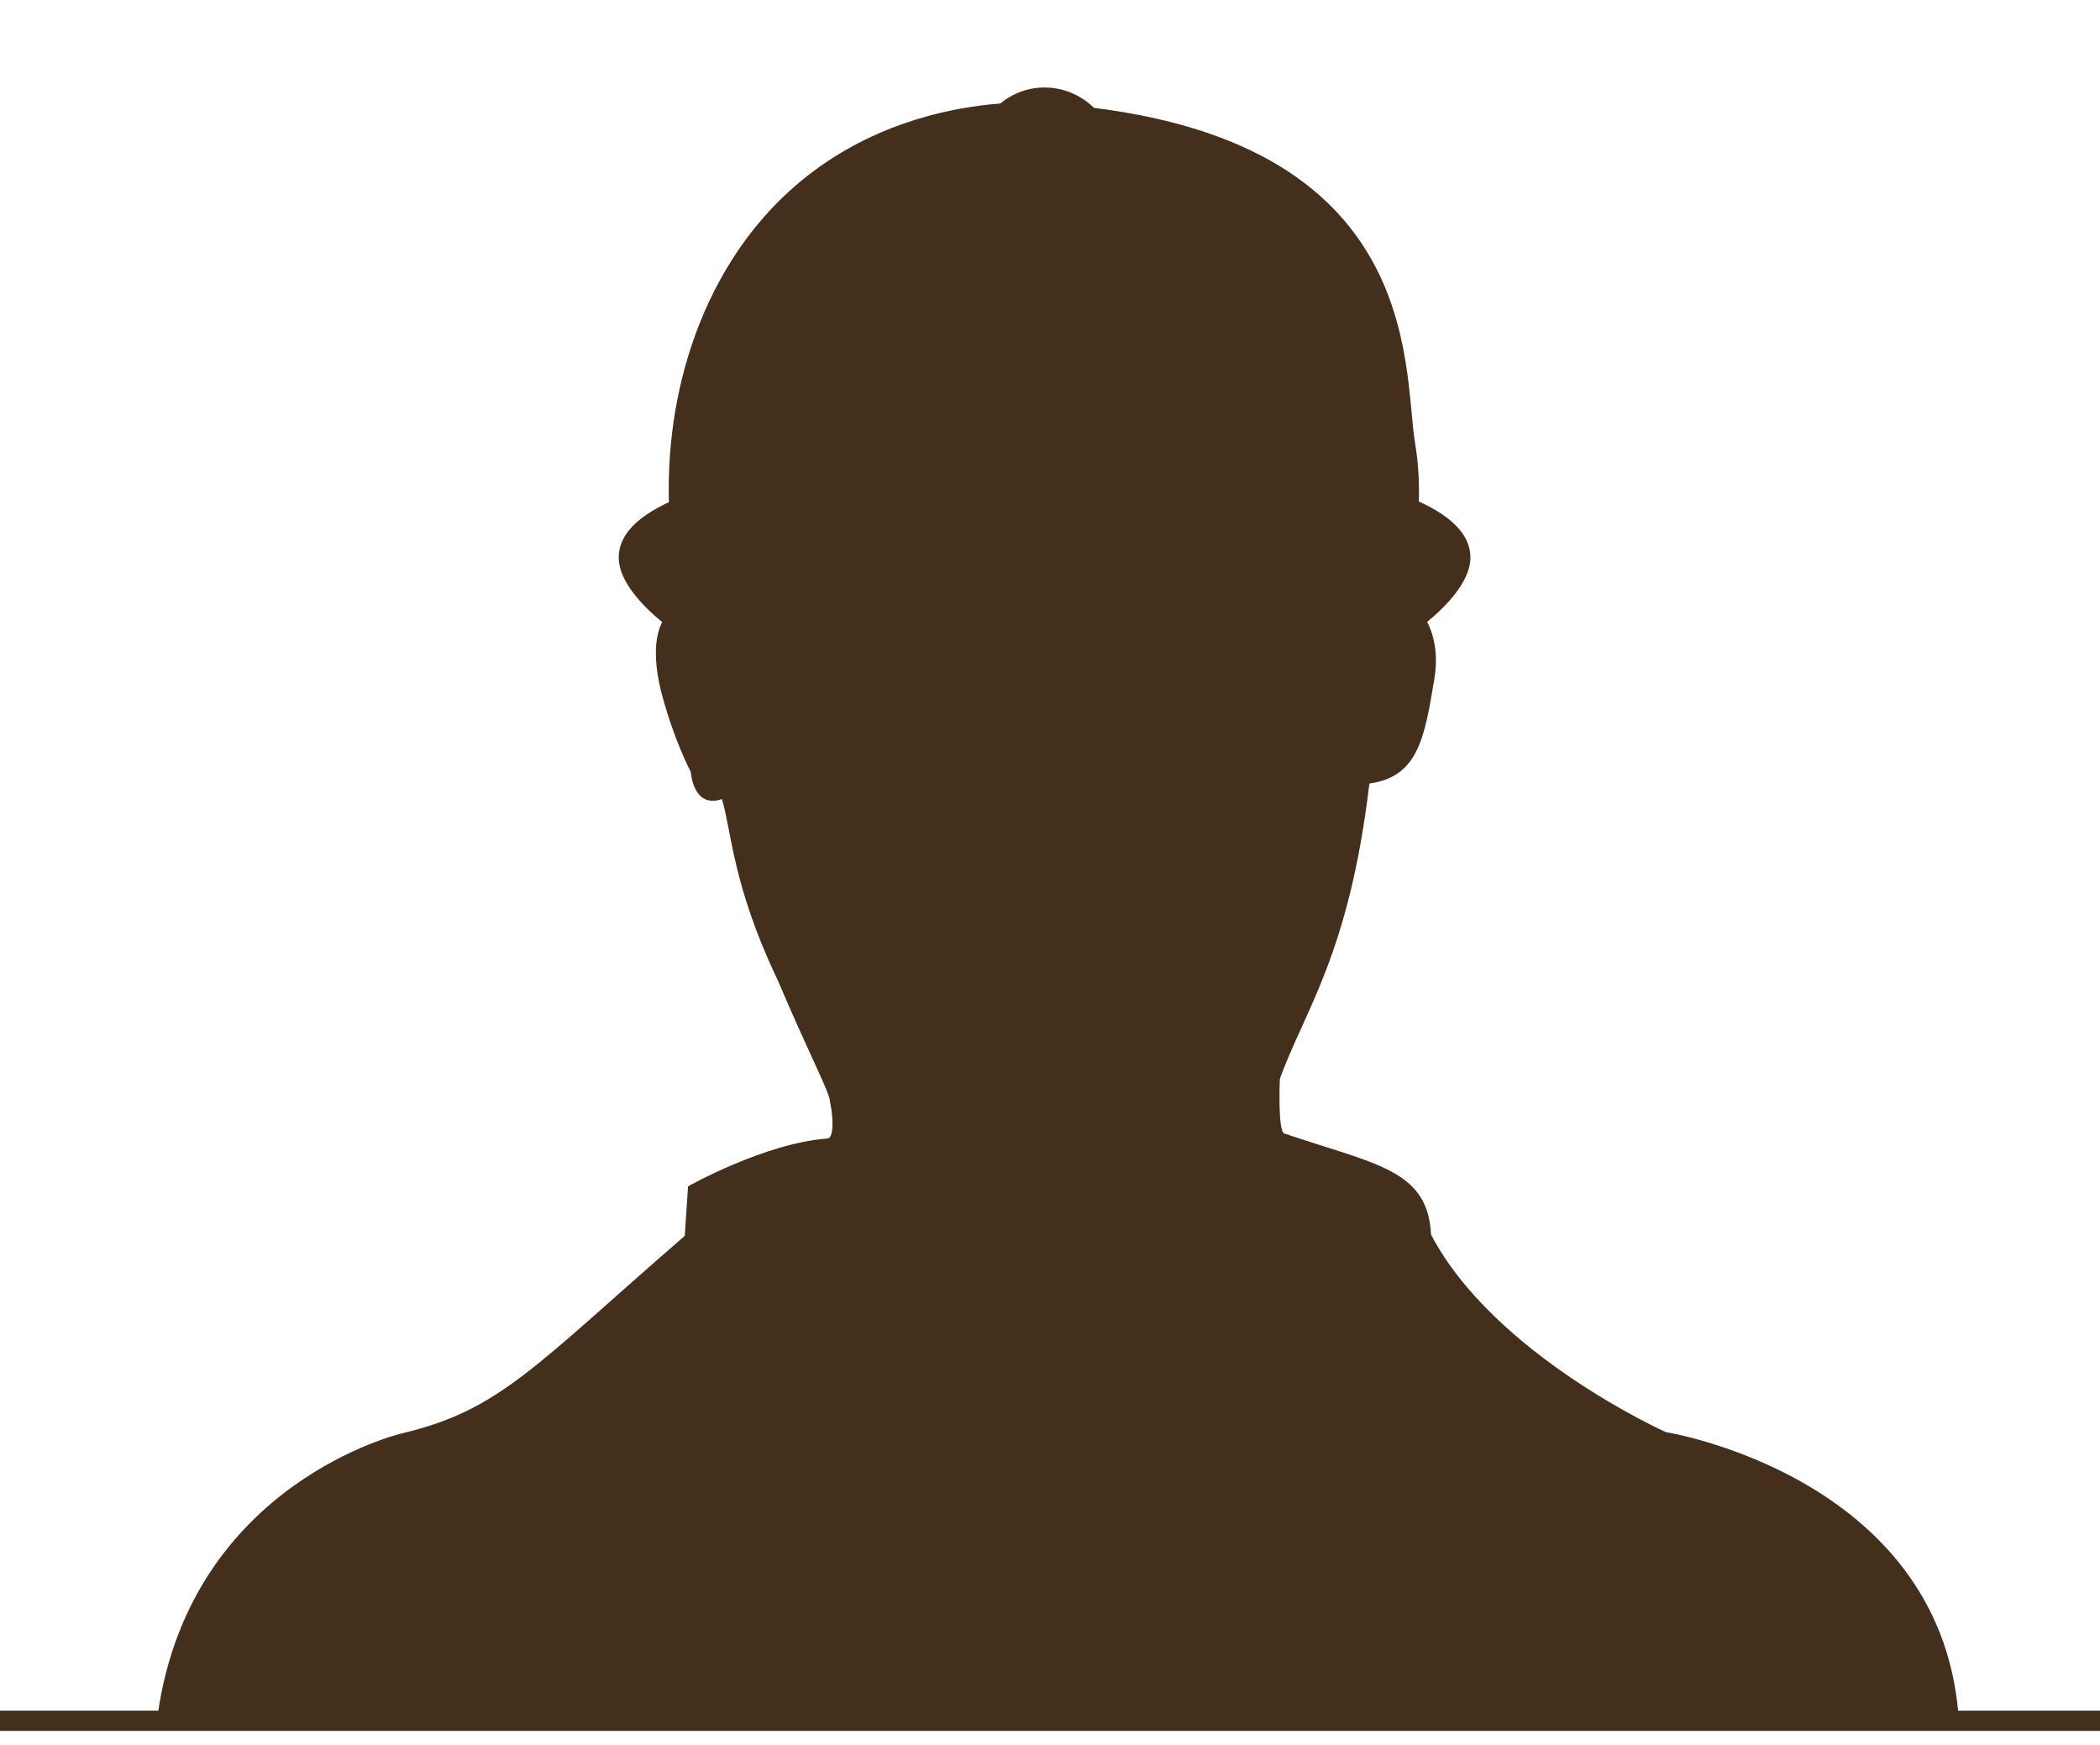
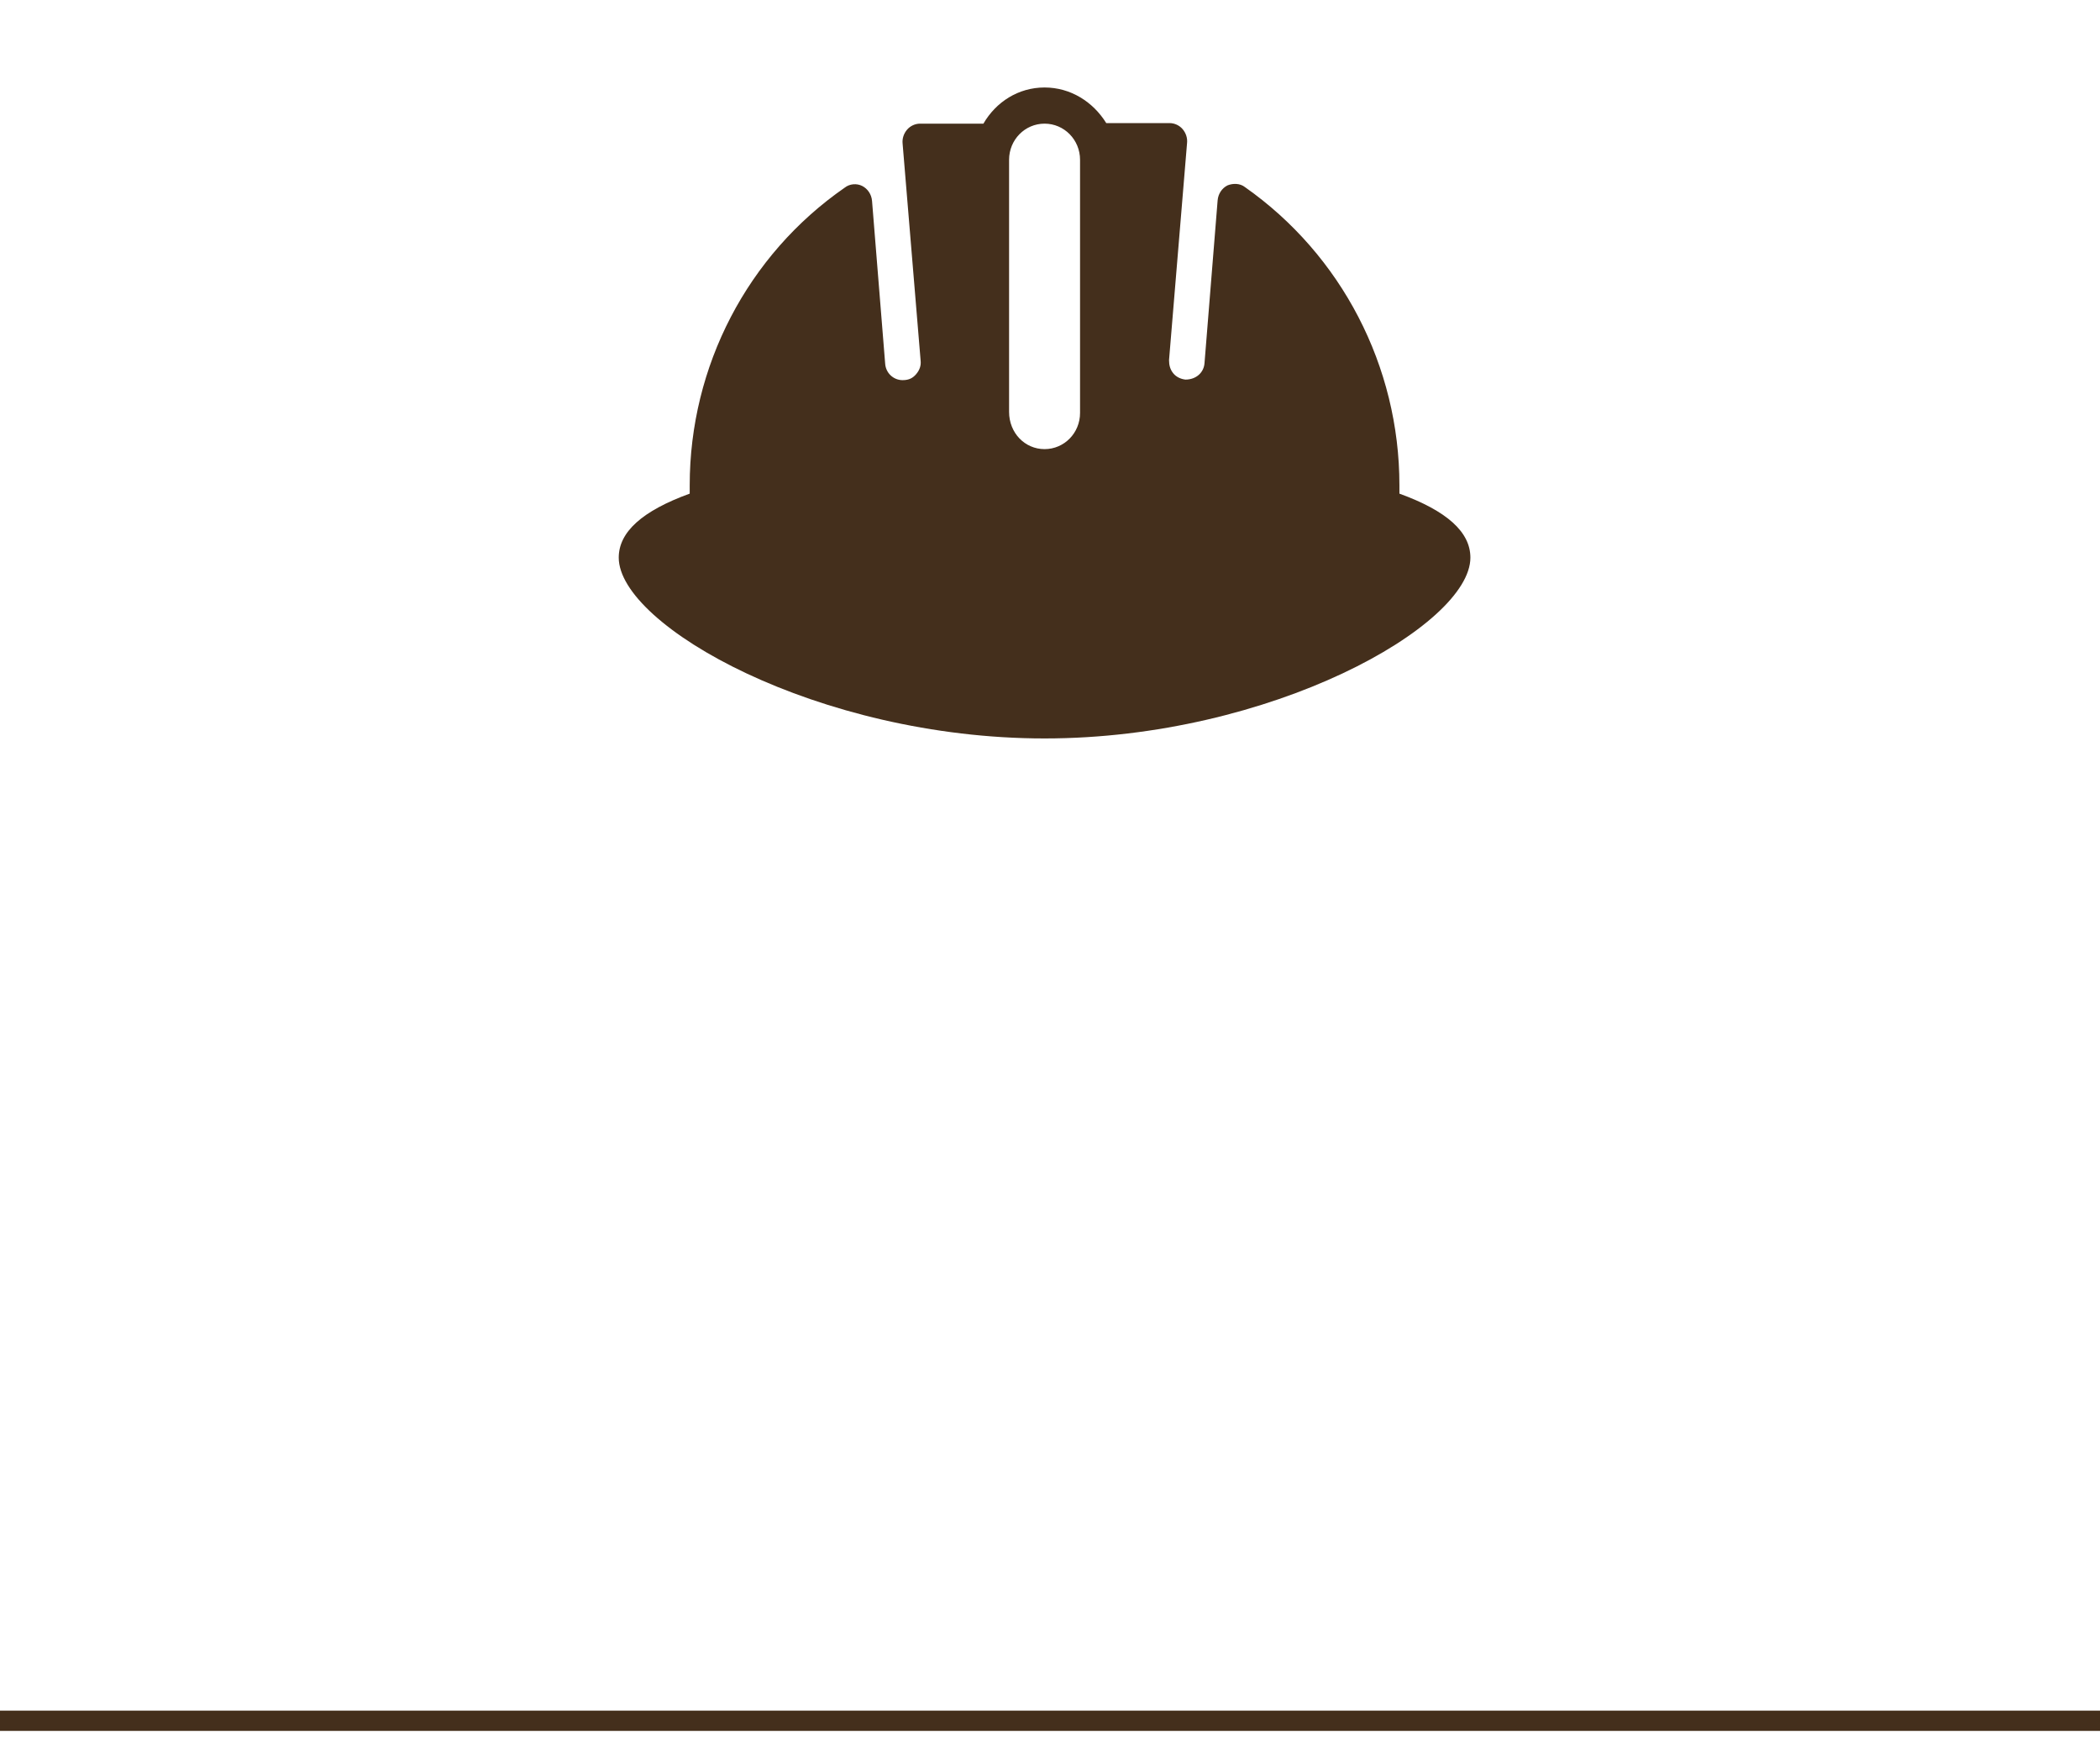
<svg xmlns="http://www.w3.org/2000/svg" version="1.1" id="Ebene_1" x="0px" y="0px" width="358.333px" height="297.641px" viewBox="0 0 358.333 297.641" enable-background="new 0 0 358.333 297.641" xml:space="preserve">
  <rect x="-0.567" y="292.338" fill="#442F1C" stroke="#442F1C" stroke-width="0.987" width="359.467" height="2.466" />
  <path fill="#442F1C" d="M183.673,215.406" />
  <path display="none" fill="#442F1C" d="M313.993,293.125c-1.886-16.762-5.312-40.687-28.35-51.605  c-24.546-11.632-28.139-13.214-41.417-22.306c1.574-5.476,18.455-9.346,15.938-9.346c-2.146,0-44.847-16.845-48.544-18.079  c-0.278-1.993-0.342-4.281-0.342-4.281c1.082-1.044,2.246-2.271,3.446-3.677c12.858,2.16,49.051-2.634,60.88-13.348  c1.812-1.644-3.929-0.329-15.108-15.114c-6.439-8.516-7.738-16.947-6.374-38.452c0.537-40.234-9.886-66.703-15.694-76.902  c-5.729-12.656-17.682-25.038-43.767-29.635c-4.244-0.749-9.945-0.169-14.955-0.49c0,0-5.816-2.069-13.682-0.388  c-11.211,2.397-26.894,10.167-38.121,26.239c-3.792,3.806-19.272,32.355-18.623,81.176c1.364,21.506-8.692,42.246-17.98,46.665  c-4.835,2.302-10.576,1.646,13.206,16.369c12.841,7.951,29.932,6.092,42.601,4.131c2.776,2.636,4.817,4.124,4.817,4.835  c0.362,1.774,0.675,2.405,0.811,2.597c-0.064-0.041-0.176-0.083-0.347-0.069c0,0-35.487,13.165-38.003,13.165  s10.246,5.04,11.819,10.516c-13.275,9.093-24.314,14.764-48.859,26.396c-23.038,10.919-24.237,34.844-26.121,51.605h262.768V293.125  z" />
  <g display="none">
    <path display="inline" fill="#442F1C" d="M129.146,167.164c5.124,0.43-5.979,16.231-5.979,16.231s21.658-11.87,28.338-37.747   c2.365,2.063,2.651,3.44,2.651,4c0,0,2.689,14.066-8.062,31.93c9.819,26.987,24.258,56.802,39.007,75.005   c9.735-13.494,28.248-53.667,32.641-76.266c-4.769-6.169-9.687-19.981-9.671-31.146c0-0.557-0.532-1.46,1.831-3.523   c6.682,25.876,28.339,37.747,28.339,37.747s-11.104-15.803-5.979-16.231c17.51,17.509,34.006,9.729,34.006,9.729   c-7.913-3.462-25.423-30.124-24.141-83.859c0.553-38.246-12.635-60.611-15.864-63.591c-9.563-12.59-22.922-18.678-32.474-20.555   c-5.507-1.082-9.831-0.182-11.196,0.174v0.213c-1.125-0.002-2.242-0.02-3.322-0.083c0,0-4.956-1.621-11.656-0.304   c-9.549,1.876-22.907,7.965-32.471,20.555c-3.229,2.98-16.417,25.345-15.864,63.591c1.282,53.735-16.228,80.397-24.139,83.859   C95.142,176.893,111.636,184.673,129.146,167.164z" />
    <path display="inline" fill="#442F1C" d="M322.812,239.637c-0.941-22.598-16.007-34.837-25.42-36.721   c-9.417-1.884-56.892-12.24-56.892-12.24l7.536,48.961l-25.422-12.24l-36.646,38.523l-36.649-38.523l-25.419,12.24l7.531-48.961   c0,0-48.039,10.356-57.455,12.24s-24.479,14.122-25.422,36.721c-0.941,22.597,2.827,54.607,2.827,54.607h127.917h13.334h127.354   C319.989,294.244,323.751,262.234,322.812,239.637z" />
    <rect x="-0.567" y="292.338" display="inline" fill="#442F1C" stroke="#442F1C" stroke-width="0.987" width="359.467" height="2.466" />
  </g>
  <g display="none">
    <path display="inline" fill="#442F1C" d="M232.217,109.205c7.018-0.935,7.997-6.422,9.4-14.848   c1.405-8.424-4.229-11.746-4.229-11.746c-0.566-3.606,1.706-12.891,3.129-15.167c1.42-2.273-2.846-8.531-2.563-13.648   c0.285-5.119-5.401-5.688-3.696-7.965c1.706-2.275,0.854-6.542,0-11.66c-0.853-5.119-11.661-7.68-18.77-13.935   c-7.11-6.256-30.726-7.638-30.726-7.638s-8.805,0.528-10.511,0.528c-1.706,0-9.1,0.568-12.798,1.707   c-3.697,1.136-7.11,6.256-11.091,7.962c-3.981,1.706-8.531,7.963-10.806,9.954c-1.21,1.06-0.854,3.13-0.854,3.982   c0,0.852-2.559,8.532-3.98,9.953c-1.422,1.422-1.992,2.275-2.275,9.385c-0.284,7.109,0.853,27.302,0.627,27.95   c-3.742,0.471-5.16,5.198-3.289,12.219c1.873,7.02,4.229,11.277,4.229,11.277s0.286,5.259,4.5,3.856   c1.401,4.558,2.584,11.351,8.882,25.189c2.344,4.895,5.405,9.994,8.91,15.79c0.167,8.585-3.171,27.896-3.892,27.949l33.645,36.43   l38.66-36.957c-4.605-11.798-5.465-28.644-5.465-28.644C222.82,141.406,228.577,129.93,232.217,109.205z" />
-     <path display="inline" fill="#442F1C" d="M331.886,243.8c-3.808-34.261-17.95-31.938-21.123-33.206   c-3.172-1.269-35.747-15.389-86.045-30.825c-3.293,41.695-22.028,98.715-22.028,98.715l-9.774-38.829l7.059-14.121l-13.304-7.603   l-13.85,6.517l7.061,15.749c0,0-5.702,23.896-9.503,38.286c-17.92-50.231-20.364-96.664-20.364-96.664s-83.042,25.219-97,32.198   c-13.959,6.979-15.569,76.361-17.474,78.265c-1.903,1.904,300.468,1.005,300.468,1.005S335.694,278.062,331.886,243.8z" />
  </g>
  <g display="none">
-     <path display="inline" fill="#442F1C" d="M232.611,108.143c7.044-0.938,8.026-6.447,9.437-14.905   c1.409-8.458-4.244-11.792-4.244-11.792c-0.569-3.62,1.712-12.941,3.141-15.226c1.426-2.283-2.856-8.564-2.572-13.701   c0.287-5.138-5.422-5.71-3.711-7.996c1.712-2.284,0.856-6.566,0-11.705c-0.856-5.138-11.706-7.708-18.843-13.988   c-7.136-6.281-30.843-7.667-30.843-7.667s-8.839,0.53-10.551,0.53c-1.712,0-9.134,0.571-12.847,1.715   c-3.711,1.14-7.137,6.279-11.134,7.992c-3.998,1.713-8.564,7.993-10.849,9.992c-1.215,1.064-0.857,3.142-0.857,3.997   c0,0.855-2.569,8.565-3.996,9.991c-1.428,1.429-2,2.285-2.284,9.422c-0.286,7.136,0.856,27.407,0.628,28.058   c-3.756,0.472-5.18,5.218-3.301,12.265c1.88,7.047,4.244,11.321,4.244,11.321s0.287,5.28,4.518,3.872   c1.406,4.575,2.595,11.393,8.915,25.286c2.354,4.914,5.426,10.033,8.945,15.848c0.167,8.62-3.185,28.004-3.908,28.057   l33.774,36.571l38.809-37.101c-4.623-11.843-5.484-28.753-5.484-28.753C223.178,140.467,228.957,128.948,232.611,108.143z" />
-     <path display="inline" fill="#442F1C" d="M186.889,285.099c-11.736,0.125-16.354-7.032-16.354-7.032   c-17.988-50.423-20.442-97.033-20.442-97.033s-83.361,25.314-97.372,32.321c-14.013,7.006-12.373,76.653-14.286,78.564   c-1.911,1.913,296.728,1.009,296.728,1.009s1.322-15.282-2.501-49.676c-3.821-34.393-18.018-32.06-21.203-33.333   c-3.186-1.275-35.885-15.447-86.377-30.944c-3.304,41.856-22.111,99.092-22.111,99.092S198.625,284.974,186.889,285.099z" />
    <path display="inline" fill="#442F1C" d="M186.889,217.284" />
  </g>
-   <path fill="#442F1C" d="M284.24,244.32c0,0-29.24-13.1-40.048-33.67c-0.56-11.105-9.316-11.961-25.06-17.275  c-1.117-0.379-0.745-9.302-0.745-9.302c4.192-11.675,11.831-21.263,15.277-50.404c8.291-1.139,9.408-7.688,11.086-17.845  c1.677-10.156-5.03-14.143-5.03-14.143s3.912-13.004,1.77-25.913c-2.235-12.91,2.143-54.2-63.811-58.186  c0,0-34.095-3.037-52.912,26.957c-11.178,17.75-13.042,40.815-8.011,58.85c-4.379,0.57-6.056,6.265-3.913,14.713  c2.236,8.448,5.03,13.573,5.03,13.573s0.373,6.36,5.31,4.652c1.677,5.505,1.77,14.619,9.501,30.85  c5.869,13.764,8.943,19.268,8.943,20.787c0.746,3.512,0.465,6.171-0.373,6.266c-10.712,0.758-23.848,8.162-23.848,8.162  l-0.559,8.447c-25.85,22.419-31.489,29.71-48.257,33.696c0,0-35.973,8.354-41.656,47.84h307.234  C330.724,251.75,284.24,244.32,284.24,244.32z" />
  <g>
    <g>
      <path fill="#442F1C" d="M238.789,84.216v-1.423c0-20.312-9.874-39.296-26.363-50.877c-0.838-0.664-2.049-0.664-2.98-0.285    c-0.932,0.475-1.584,1.424-1.677,2.563l-2.235,27.716c-0.094,1.613-1.397,2.849-3.261,2.849l0,0    c-0.838-0.096-1.584-0.475-2.05-1.045c-0.559-0.665-0.745-1.423-0.745-2.278l3.073-37.018c0.094-0.855-0.186-1.709-0.744-2.374    C201.248,21.38,200.409,21,199.572,21h-10.806c-2.236-3.607-6.057-6.075-10.528-6.075c-4.471,0-8.29,2.468-10.433,6.17h-10.806    c-0.839,0-1.676,0.379-2.236,1.044c-0.559,0.665-0.839,1.518-0.745,2.373l3.074,37.019c0.094,0.854-0.186,1.613-0.744,2.277    c-0.56,0.665-1.211,1.045-2.33,1.045c-1.583,0-2.888-1.234-2.98-2.847l-2.236-27.717c-0.093-1.139-0.746-2.088-1.677-2.563    c-0.932-0.475-2.142-0.38-2.981,0.285c-16.581,11.485-26.455,30.469-26.455,50.781v1.423c-8.104,2.943-12.11,6.55-12.11,10.917    c0,11.581,34.001,30.849,72.66,30.849c38.66,0,72.662-19.269,72.662-30.849C250.9,90.766,246.894,87.158,238.789,84.216z     M184.294,70.452c0,3.417-2.701,6.17-6.056,6.17c-3.353,0-6.054-2.753-6.054-6.359V27.264c0-3.417,2.702-6.169,6.054-6.169    c3.355,0,6.056,2.752,6.056,6.169V70.452z" />
    </g>
  </g>
</svg>